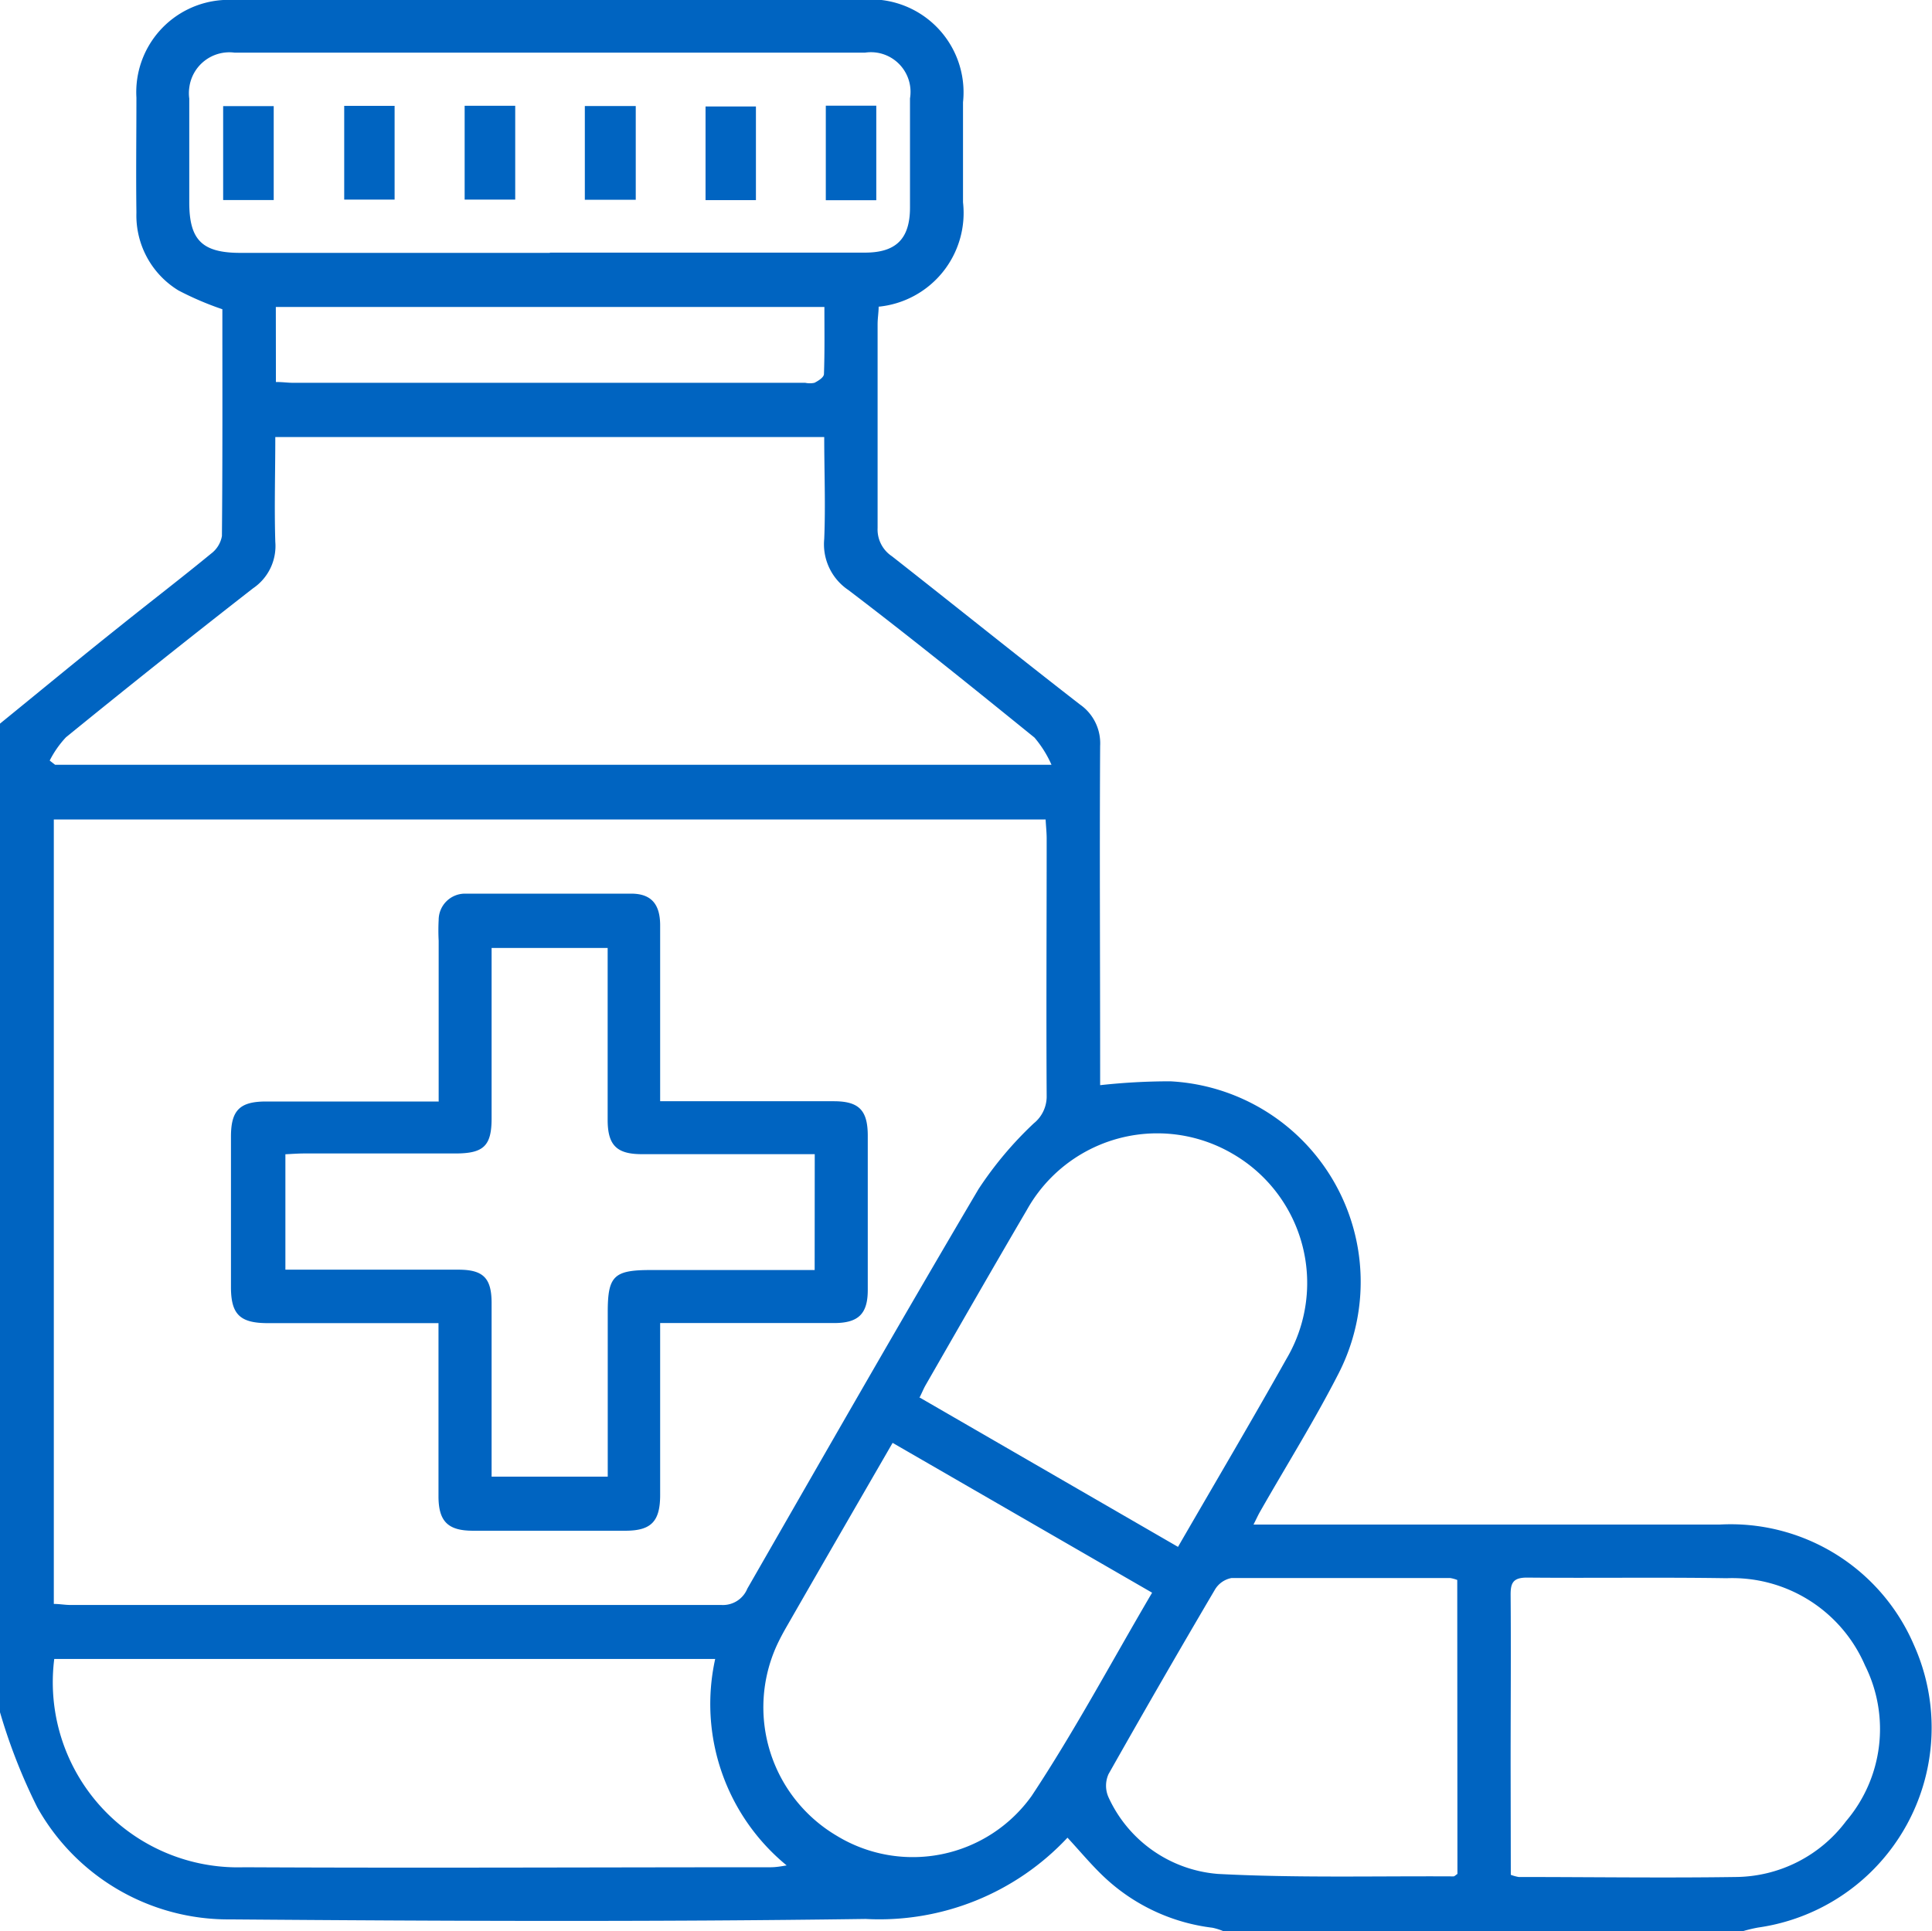
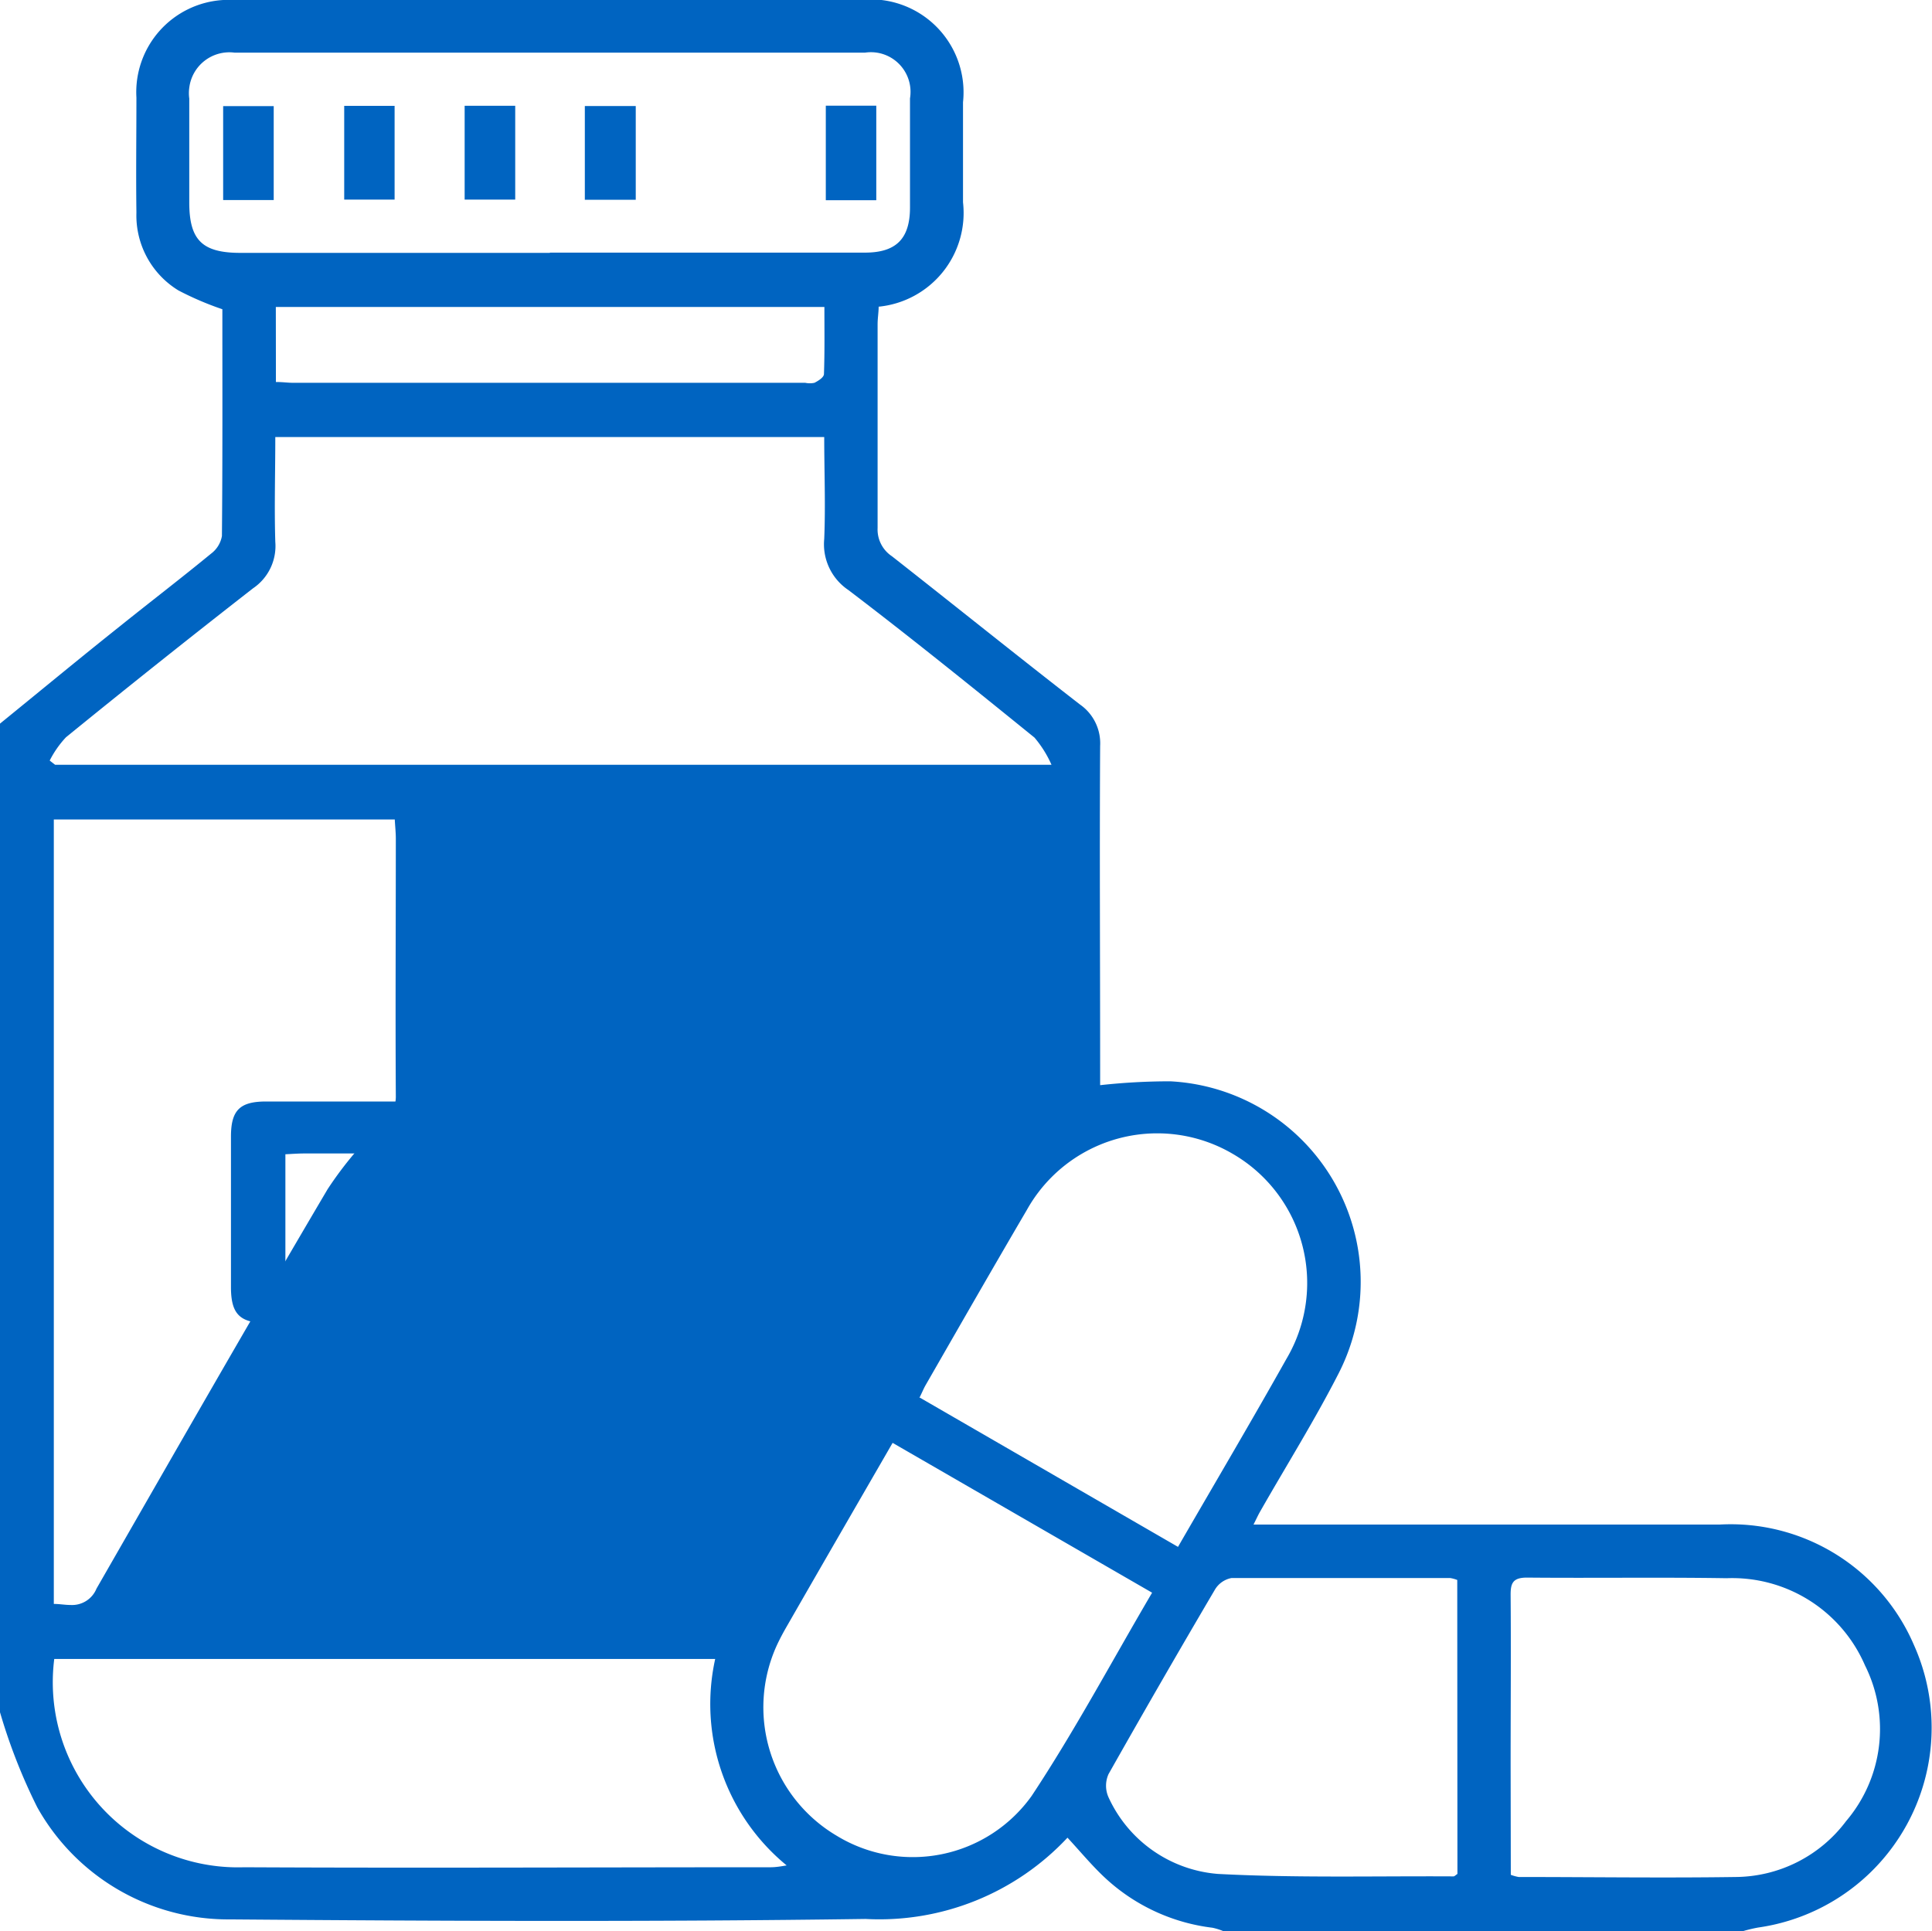
<svg xmlns="http://www.w3.org/2000/svg" width="22.008" height="22" viewBox="0 0 22.008 22">
  <defs>
    <clipPath id="clip-path">
      <rect id="Rectangle_1524" data-name="Rectangle 1524" width="22.008" height="22" transform="translate(0 0)" fill="#0064c1" />
    </clipPath>
  </defs>
  <g id="Group_3850" data-name="Group 3850" transform="translate(0 0)">
    <g id="Group_3849" data-name="Group 3849" transform="translate(0 0)" clip-path="url(#clip-path)">
-       <path id="Path_39188" data-name="Path 39188" d="M0,8.244C.454,7.875.907,7.5,1.363,7.137c.346-.278.7-.549,1.042-.83a.32.32,0,0,0,.123-.2c.008-.866.005-1.732.005-2.584a3.506,3.506,0,0,1-.5-.214,1,1,0,0,1-.479-.886c-.006-.437,0-.874,0-1.311A1.052,1.052,0,0,1,2.544,0a1.1,1.1,0,0,1,.114,0c1.325,0,2.65,0,3.976,0H9.794a1.059,1.059,0,0,1,1.176,1.165V2.305a1.073,1.073,0,0,1-.961,1.189c0,.063-.012.133-.012.2,0,.774,0,1.548,0,2.321a.366.366,0,0,0,.163.322c.716.562,1.424,1.132,2.142,1.689a.538.538,0,0,1,.23.472c-.007,1.211,0,2.421,0,3.632v.233a7.274,7.274,0,0,1,.8-.044,2.288,2.288,0,0,1,1.92,3.321c-.276.541-.6,1.058-.9,1.585-.02.035-.037.073-.073.144h5.306A2.271,2.271,0,0,1,21.8,18.736a2.3,2.3,0,0,1-1.774,3.224,1.69,1.69,0,0,0-.165.039H13.931a.7.7,0,0,0-.12-.037,2.181,2.181,0,0,1-1.176-.526c-.169-.148-.312-.324-.475-.5a2.933,2.933,0,0,1-2.3.926c-2.411.034-4.823.024-7.236.005a2.494,2.494,0,0,1-2.2-1.278A6.482,6.482,0,0,1,0,19.507ZM.613,9.336v8.937c.066,0,.128.012.192.012q3.707,0,7.414,0a.3.3,0,0,0,.294-.186c.873-1.52,1.743-3.043,2.633-4.551a4.158,4.158,0,0,1,.63-.75.394.394,0,0,0,.147-.3c-.006-.981,0-1.963,0-2.944,0-.069-.008-.139-.012-.218ZM.565,8.664l.063.049h11.35a1.267,1.267,0,0,0-.194-.31c-.7-.567-1.4-1.133-2.12-1.681a.628.628,0,0,1-.275-.582c.016-.384,0-.768,0-1.161H3.136c0,.409-.012.8,0,1.194a.581.581,0,0,1-.253.529Q1.81,7.538.751,8.4a1.14,1.14,0,0,0-.186.267ZM8.148,18.9H.618a2.109,2.109,0,0,0,2.161,2.373c2,.01,4,0,6,0,.061,0,.122-.011.182-.021A2.378,2.378,0,0,1,8.147,18.9ZM6.264,2.878H9.853c.355,0,.512-.158.513-.511q0-.623,0-1.246A.452.452,0,0,0,9.99.6a.459.459,0,0,0-.138,0Q6.263.6,2.674.6A.46.46,0,0,0,2.156,1a.452.452,0,0,0,0,.123c0,.394,0,.788,0,1.182,0,.431.147.576.585.576H6.264ZM17.21,21.359a.473.473,0,0,0,.09.025c.823,0,1.646.012,2.468,0a1.586,1.586,0,0,0,1.261-.636,1.619,1.619,0,0,0,.216-1.774,1.647,1.647,0,0,0-1.576-.994c-.758-.012-1.517,0-2.275-.007-.162,0-.187.065-.186.2.005.644,0,1.288,0,1.932Zm-7.042-4.921c-.409.708-.806,1.394-1.2,2.081-.043.074-.084.15-.12.228a1.7,1.7,0,0,0,.683,2.167,1.664,1.664,0,0,0,2.221-.454c.492-.743.913-1.534,1.372-2.315Zm.311-.515,2.94,1.7c.42-.727.835-1.429,1.233-2.138a1.7,1.7,0,0,0-.6-2.334l-.024-.014a1.7,1.7,0,0,0-2.321.63l-.016.028c-.387.66-.767,1.324-1.148,1.987-.024.042-.041.087-.07.143ZM16.6,18a.4.4,0,0,0-.08-.022c-.831,0-1.662,0-2.492,0a.28.28,0,0,0-.189.133q-.615,1.045-1.211,2.1a.322.322,0,0,0,0,.266,1.5,1.5,0,0,0,1.246.872c.892.047,1.788.023,2.683.028.012,0,.024-.014.045-.028ZM3.143,4.352c.078,0,.135.009.19.009H9.172a.25.25,0,0,0,.106,0c.043-.022.107-.061.108-.1.009-.254.005-.508.005-.764H3.142Z" transform="translate(0 0)" fill="#0064c1" />
+       <path id="Path_39188" data-name="Path 39188" d="M0,8.244C.454,7.875.907,7.5,1.363,7.137c.346-.278.7-.549,1.042-.83a.32.32,0,0,0,.123-.2c.008-.866.005-1.732.005-2.584a3.506,3.506,0,0,1-.5-.214,1,1,0,0,1-.479-.886c-.006-.437,0-.874,0-1.311A1.052,1.052,0,0,1,2.544,0a1.1,1.1,0,0,1,.114,0c1.325,0,2.65,0,3.976,0H9.794a1.059,1.059,0,0,1,1.176,1.165V2.305a1.073,1.073,0,0,1-.961,1.189c0,.063-.012.133-.012.2,0,.774,0,1.548,0,2.321a.366.366,0,0,0,.163.322c.716.562,1.424,1.132,2.142,1.689a.538.538,0,0,1,.23.472c-.007,1.211,0,2.421,0,3.632v.233a7.274,7.274,0,0,1,.8-.044,2.288,2.288,0,0,1,1.92,3.321c-.276.541-.6,1.058-.9,1.585-.02.035-.037.073-.073.144h5.306A2.271,2.271,0,0,1,21.8,18.736a2.3,2.3,0,0,1-1.774,3.224,1.69,1.69,0,0,0-.165.039H13.931a.7.7,0,0,0-.12-.037,2.181,2.181,0,0,1-1.176-.526c-.169-.148-.312-.324-.475-.5a2.933,2.933,0,0,1-2.3.926c-2.411.034-4.823.024-7.236.005a2.494,2.494,0,0,1-2.2-1.278A6.482,6.482,0,0,1,0,19.507ZM.613,9.336v8.937c.066,0,.128.012.192.012a.3.3,0,0,0,.294-.186c.873-1.52,1.743-3.043,2.633-4.551a4.158,4.158,0,0,1,.63-.75.394.394,0,0,0,.147-.3c-.006-.981,0-1.963,0-2.944,0-.069-.008-.139-.012-.218ZM.565,8.664l.063.049h11.35a1.267,1.267,0,0,0-.194-.31c-.7-.567-1.4-1.133-2.12-1.681a.628.628,0,0,1-.275-.582c.016-.384,0-.768,0-1.161H3.136c0,.409-.012.8,0,1.194a.581.581,0,0,1-.253.529Q1.81,7.538.751,8.4a1.14,1.14,0,0,0-.186.267ZM8.148,18.9H.618a2.109,2.109,0,0,0,2.161,2.373c2,.01,4,0,6,0,.061,0,.122-.011.182-.021A2.378,2.378,0,0,1,8.147,18.9ZM6.264,2.878H9.853c.355,0,.512-.158.513-.511q0-.623,0-1.246A.452.452,0,0,0,9.99.6a.459.459,0,0,0-.138,0Q6.263.6,2.674.6A.46.46,0,0,0,2.156,1a.452.452,0,0,0,0,.123c0,.394,0,.788,0,1.182,0,.431.147.576.585.576H6.264ZM17.21,21.359a.473.473,0,0,0,.09.025c.823,0,1.646.012,2.468,0a1.586,1.586,0,0,0,1.261-.636,1.619,1.619,0,0,0,.216-1.774,1.647,1.647,0,0,0-1.576-.994c-.758-.012-1.517,0-2.275-.007-.162,0-.187.065-.186.2.005.644,0,1.288,0,1.932Zm-7.042-4.921c-.409.708-.806,1.394-1.2,2.081-.043.074-.084.15-.12.228a1.7,1.7,0,0,0,.683,2.167,1.664,1.664,0,0,0,2.221-.454c.492-.743.913-1.534,1.372-2.315Zm.311-.515,2.94,1.7c.42-.727.835-1.429,1.233-2.138a1.7,1.7,0,0,0-.6-2.334l-.024-.014a1.7,1.7,0,0,0-2.321.63l-.016.028c-.387.66-.767,1.324-1.148,1.987-.024.042-.041.087-.07.143ZM16.6,18a.4.4,0,0,0-.08-.022c-.831,0-1.662,0-2.492,0a.28.28,0,0,0-.189.133q-.615,1.045-1.211,2.1a.322.322,0,0,0,0,.266,1.5,1.5,0,0,0,1.246.872c.892.047,1.788.023,2.683.028.012,0,.024-.014.045-.028ZM3.143,4.352c.078,0,.135.009.19.009H9.172a.25.25,0,0,0,.106,0c.043-.022.107-.061.108-.1.009-.254.005-.508.005-.764H3.142Z" transform="translate(0 0)" fill="#0064c1" />
      <path id="Path_39189" data-name="Path 39189" d="M8.969,27.912V26.086a2.224,2.224,0,0,1,0-.236.3.3,0,0,1,.295-.3h.028c.623,0,1.246,0,1.87,0,.226,0,.329.117.33.358,0,.658,0,1.317,0,2.007h.237c.58,0,1.16,0,1.74,0,.285,0,.387.1.388.389q0,.881,0,1.762c0,.27-.106.375-.379.376-.651,0-1.3,0-1.986,0V32.4c0,.3-.1.407-.392.408q-.869,0-1.741,0c-.284,0-.391-.106-.392-.389,0-.573,0-1.146,0-1.719v-.257H7.022c-.316,0-.418-.1-.419-.406q0-.859,0-1.719c0-.3.1-.4.4-.4.643,0,1.288,0,1.967,0m4.283.6H11.283c-.284,0-.388-.1-.389-.387,0-.58,0-1.16,0-1.74v-.222H9.572V28.11c0,.315-.092.4-.412.4H7.442c-.075,0-.15.006-.219.009v1.315c.669,0,1.32,0,1.971,0,.281,0,.376.094.378.372,0,.365,0,.73,0,1.1v.886h1.323V30.318c0-.412.069-.48.489-.48h1.868Z" transform="translate(-3.972 -15.369)" fill="#0064c1" />
      <rect id="Rectangle_1518" data-name="Rectangle 1518" width="0.575" height="1.077" transform="translate(9.407 1.204)" fill="#0064c1" />
      <rect id="Rectangle_1519" data-name="Rectangle 1519" width="0.576" height="1.07" transform="translate(2.542 1.209)" fill="#0064c1" />
      <rect id="Rectangle_1520" data-name="Rectangle 1520" width="0.574" height="1.068" transform="translate(3.921 1.206)" fill="#0064c1" />
      <rect id="Rectangle_1521" data-name="Rectangle 1521" width="0.576" height="1.069" transform="translate(5.293 1.205)" fill="#0064c1" />
      <rect id="Rectangle_1522" data-name="Rectangle 1522" width="0.58" height="1.068" transform="translate(6.662 1.208)" fill="#0064c1" />
-       <rect id="Rectangle_1523" data-name="Rectangle 1523" width="0.574" height="1.067" transform="translate(8.037 1.213)" fill="#0064c1" />
    </g>
  </g>
</svg>